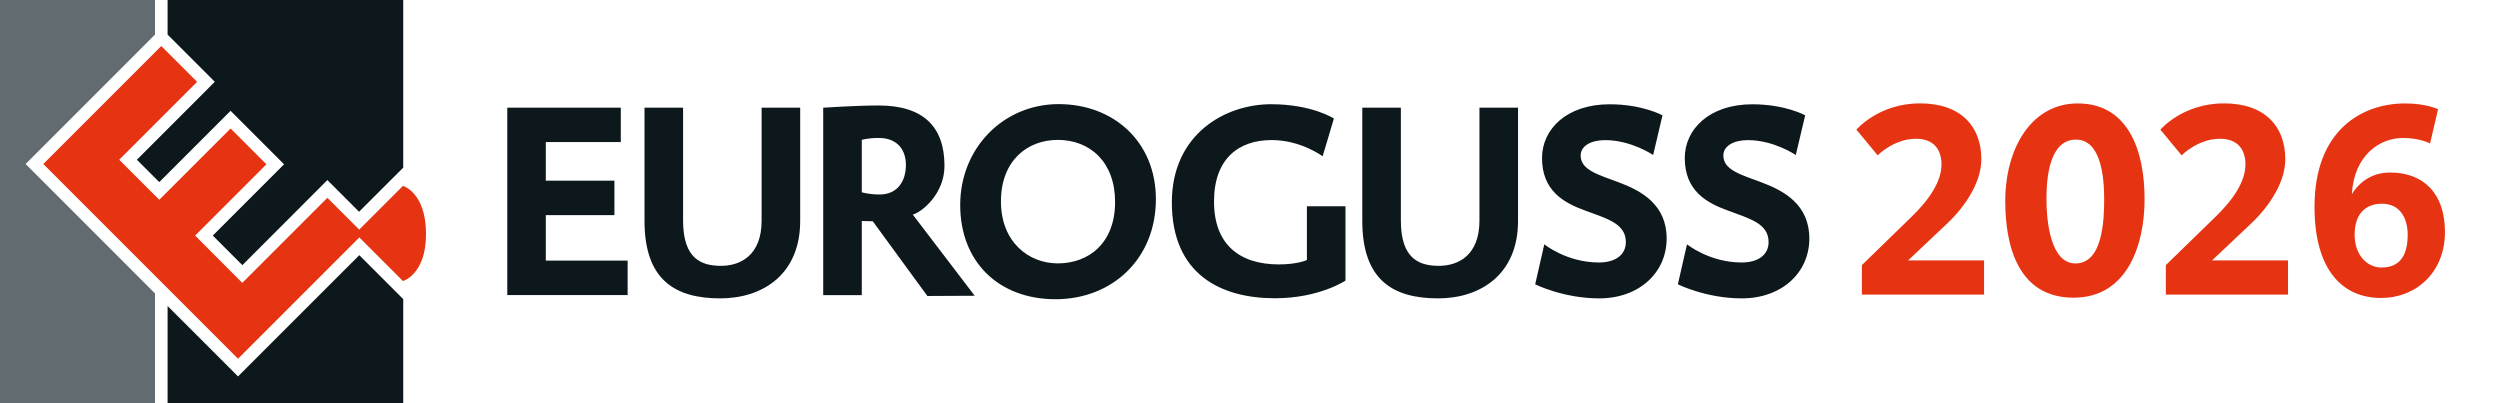
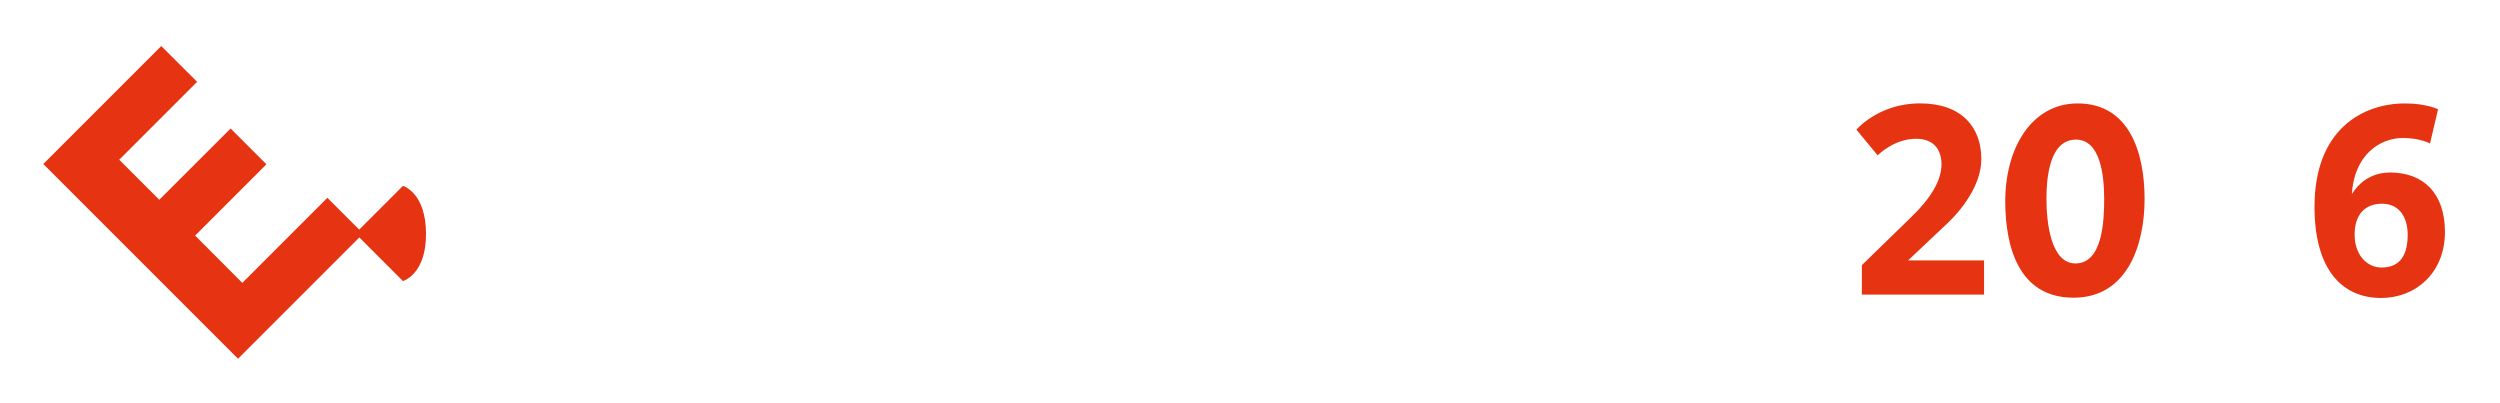
<svg xmlns="http://www.w3.org/2000/svg" version="1.1" viewBox="0, 0, 438.71, 70.76" id="_2022" data-name="2022">
  <defs>
    <style>
      .cls-1 {
        fill: #626b70;
      }

      .cls-1, .cls-2, .cls-3 {
        stroke-width: 0px;
      }

      .cls-2 {
        fill: #0d181c;
      }

      .cls-3 {
        fill: #e63312;
      }
    </style>
  </defs>
  <g>
-     <polygon points="29.41,0 29.41,6.08 29.86,6.52 36.14,12.8 37.69,14.35 36.14,15.91 24.02,28.03 27.95,31.96 38.91,21 40.46,19.44 42.02,21 48.3,27.28 49.85,28.83 48.3,30.38 37.34,41.34 42.53,46.53 55.9,33.15 57.45,31.6 59,33.15 63.01,37.16 70.76,29.42 70.76,0 29.41,0" stroke-width="0px" class="cls-2" style="fill:#0D181C;" />
-     <polygon points="0,0 0,70.76 27.2,70.76 27.2,51.49 6.05,30.33 4.49,28.78 6.05,27.23 26.75,6.52 27.2,6.07 27.2,0 0,0" stroke-width="0px" class="cls-1" style="fill:#626B70;" />
-     <polygon points="43.32,64.5 41.77,66.06 40.22,64.5 29.41,53.7 29.41,70.76 70.76,70.76 70.76,52.49 63.05,44.78 43.32,64.5" stroke-width="0px" class="cls-2" style="fill:#0D181C;" />
    <polygon points="63.73,40.99 57.45,34.71 42.52,49.64 34.24,41.34 46.75,28.83 40.47,22.55 27.95,35.06 20.92,28.03 34.59,14.36 28.3,8.08 7.6,28.78 41.77,62.95 63.73,40.99" stroke-width="0px" class="cls-3" style="fill:#E63312;" />
    <g>
      <path d="m70.71 32.62 l-8.35 8.35 l8.35 8.35 s4.09 -1.14 4.05 -8.35 c-0.04 -7.22 -4.05 -8.35 -4.05 -8.35" stroke-width="0px" class="cls-3" style="fill:#E63312;" />
-       <path d="m110.14 51.78 v-6.05 h-14.36 v-7.98 h12.04 v-6.05 h-12.04 v-6.77 h13.16 v-6.04 h-19.92 v32.89 h21.13 Z m30.28 -32.89 h-6.77 v19.83 c0 6.09 -3.72 7.93 -7.11 7.93 s-6.67 -1.16 -6.67 -7.93 v-19.83 h-6.77 v19.88 c0 10.4 5.42 13.59 13.3 13.59 c7.45 0 14.02 -4.21 14.02 -13.59 v-19.88 Z m30.61 32.99 l-10.85 -14.22 c1.6 -0.44 5.56 -3.63 5.56 -8.56 c0 -6.87 -3.72 -10.59 -11.56 -10.59 c-3.97 0 -9.72 0.39 -9.72 0.39 v32.89 h6.77 v-13.01 l1.93 0.05 l9.58 13.11 l8.29 -0.04 Z m-19.8 -27.33 s0.97 -0.34 3 -0.34 c3.1 0 4.74 1.93 4.74 4.74 s-1.45 5.18 -4.6 5.18 c-1.94 0 -3.14 -0.39 -3.14 -0.39 v-9.19 Z m51.61 10.4 c0 -10.06 -7.4 -16.68 -17.07 -16.68 s-17.27 7.69 -17.27 17.7 s6.77 16.54 16.73 16.54 s17.61 -7.11 17.61 -17.56 m-7.16 0.49 c0 7.2 -4.59 10.78 -10.06 10.78 c-5.08 0 -9.97 -3.72 -9.97 -10.88 s4.64 -10.79 9.97 -10.79 c5.7 0 10.06 3.92 10.06 10.88 m40.43 0.77 h-6.77 v9.43 s-1.6 0.77 -4.93 0.77 c-6.87 0 -11.37 -3.48 -11.37 -11.03 s4.35 -10.79 10.11 -10.79 c5.17 0 8.95 2.85 8.95 2.85 l1.98 -6.63 s-3.82 -2.51 -11.03 -2.51 c-8.13 0 -17.41 5.32 -17.41 17.22 c0 12.72 8.7 16.83 18.09 16.83 c7.79 0 12.38 -3.1 12.38 -3.1 v-13.06 Z m30.28 -17.31 h-6.77 v19.83 c0 6.09 -3.72 7.93 -7.11 7.93 s-6.68 -1.16 -6.68 -7.93 v-19.83 h-6.77 v19.88 c0 10.4 5.42 13.59 13.3 13.59 c7.45 0 14.03 -4.21 14.03 -13.59 v-19.88 Z m25.35 1.35 s-3.48 -1.94 -9.29 -1.94 c-7.5 0 -11.85 4.35 -11.85 9.43 c0 5.71 3.77 7.84 7.5 9.19 c3.68 1.4 7.21 2.22 7.21 5.56 c0 2.18 -1.74 3.58 -4.74 3.58 c-5.66 0 -9.57 -3.19 -9.57 -3.19 l-1.6 7.02 s4.93 2.47 11.22 2.47 c7.06 0 11.85 -4.55 11.85 -10.5 s-4.4 -8.37 -8.42 -9.87 c-3.48 -1.31 -6.67 -2.13 -6.67 -4.69 c0 -1.69 1.79 -2.71 4.3 -2.71 c4.59 0 8.42 2.61 8.42 2.61 l1.64 -6.96 Z m25.05 0 s-3.48 -1.94 -9.29 -1.94 c-7.5 0 -11.85 4.35 -11.85 9.43 c0 5.71 3.77 7.84 7.5 9.19 c3.68 1.4 7.21 2.22 7.21 5.56 c0 2.18 -1.74 3.58 -4.74 3.58 c-5.66 0 -9.58 -3.19 -9.58 -3.19 l-1.6 7.02 s4.93 2.47 11.22 2.47 c7.06 0 11.85 -4.55 11.85 -10.5 s-4.4 -8.37 -8.42 -9.87 c-3.48 -1.31 -6.67 -2.13 -6.67 -4.69 c0 -1.69 1.79 -2.71 4.3 -2.71 c4.6 0 8.41 2.61 8.41 2.61 l1.65 -6.96 Z" stroke-width="0px" class="cls-2" style="fill:#0D181C;" />
    </g>
  </g>
  <g>
    <path d="m326.73 51.71 v-5.19 l8.73 -8.49 c3.2 -3.1 5.24 -6.26 5.24 -9.17 c0 -2.67 -1.41 -4.51 -4.46 -4.51 c-3.93 0 -6.74 2.91 -6.74 2.91 l-3.73 -4.51 s3.88 -4.61 11.15 -4.61 s10.77 4.12 10.77 9.8 c0 4.7 -3.73 9.17 -5.96 11.25 l-6.89 6.5 h13.33 v6.01 h-21.43 Z" stroke-width="0px" class="cls-3" style="fill:#E63312;" />
    <path d="m363.87 52.24 c-9.75 0 -11.98 -9.17 -11.98 -16.92 c0 -9.41 4.66 -17.17 12.71 -17.17 c9.02 0 11.74 8.53 11.74 16.78 s-3.15 17.31 -12.46 17.31 Z m0.44 -27.74 c-4.66 0 -5.19 6.64 -5.19 10.43 c0 3.98 0.73 11.3 5.09 11.3 c4.75 0 5.04 -7.47 5.04 -11.3 c0 -4.07 -0.63 -10.43 -4.95 -10.43 Z" stroke-width="0px" class="cls-3" style="fill:#E63312;" />
-     <path d="m380.07 51.71 v-5.19 l8.73 -8.49 c3.2 -3.1 5.24 -6.26 5.24 -9.17 c0 -2.67 -1.41 -4.51 -4.46 -4.51 c-3.93 0 -6.74 2.91 -6.74 2.91 l-3.73 -4.51 s3.88 -4.61 11.15 -4.61 s10.77 4.12 10.77 9.8 c0 4.7 -3.73 9.17 -5.96 11.25 l-6.89 6.5 h13.33 v6.01 h-21.43 Z" stroke-width="0px" class="cls-3" style="fill:#E63312;" />
    <path d="m417.85 52.29 c-6.79 0 -11.69 -4.9 -11.69 -16 c0 -13.58 8.44 -18.14 15.91 -18.14 c3.69 0 5.77 1.02 5.77 1.02 l-1.41 6.01 s-1.75 -0.97 -4.75 -0.97 c-4.03 0 -8.58 2.96 -8.97 9.89 c0 0 1.94 -3.83 6.69 -3.83 c5.87 0 9.65 3.64 9.65 10.43 c0 7.27 -5.24 11.59 -11.2 11.59 Z m0.15 -16.54 c-2.86 0 -4.8 1.75 -4.8 5.43 s2.28 5.77 4.7 5.77 c3.39 0 4.61 -2.33 4.61 -5.77 c0 -2.62 -1.16 -5.43 -4.51 -5.43 Z" stroke-width="0px" class="cls-3" style="fill:#E63312;" />
  </g>
</svg>